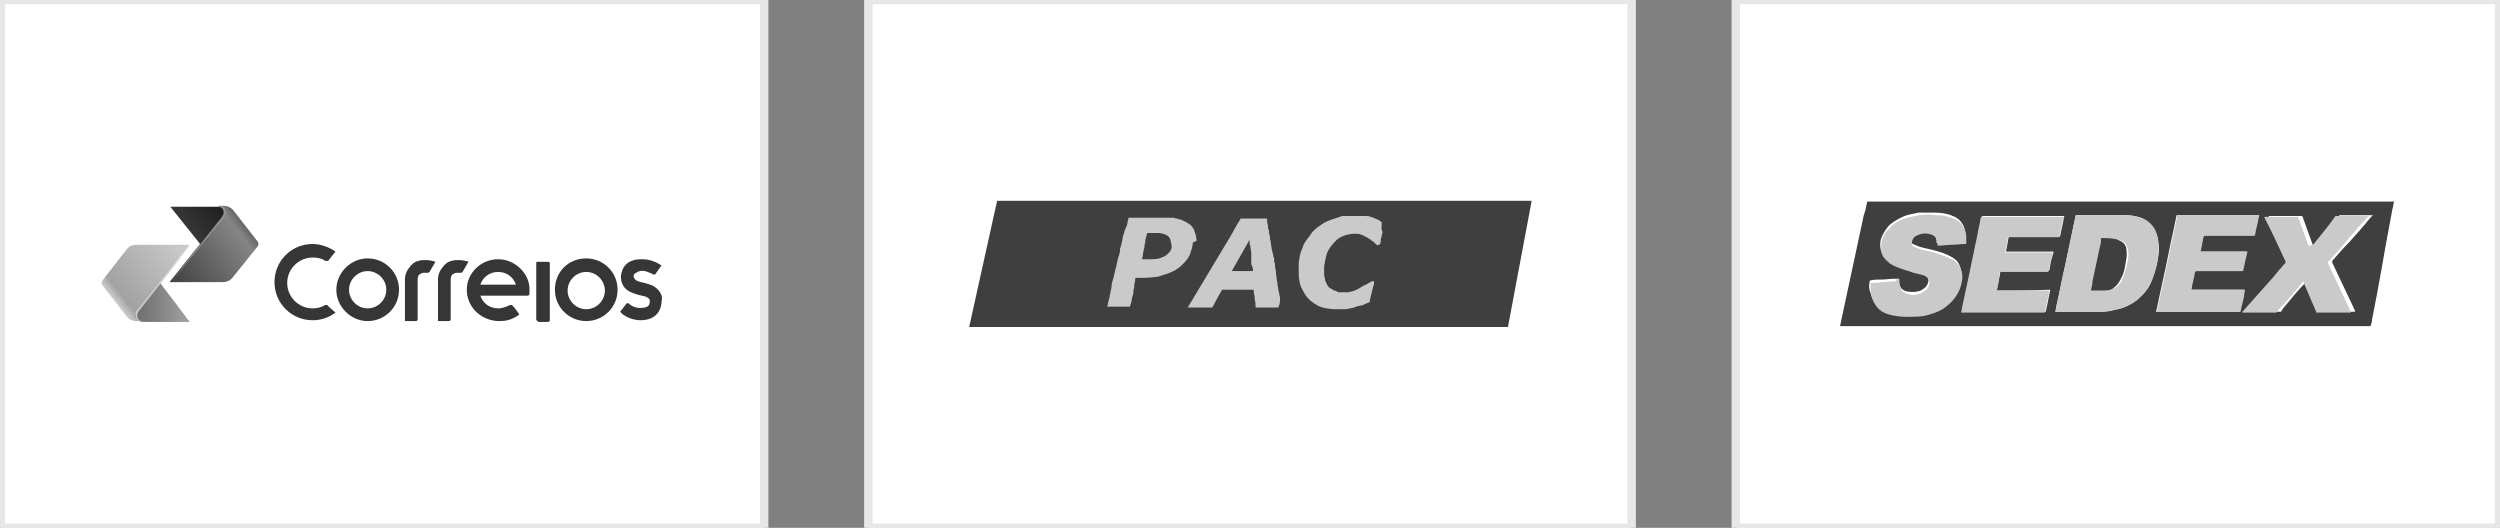
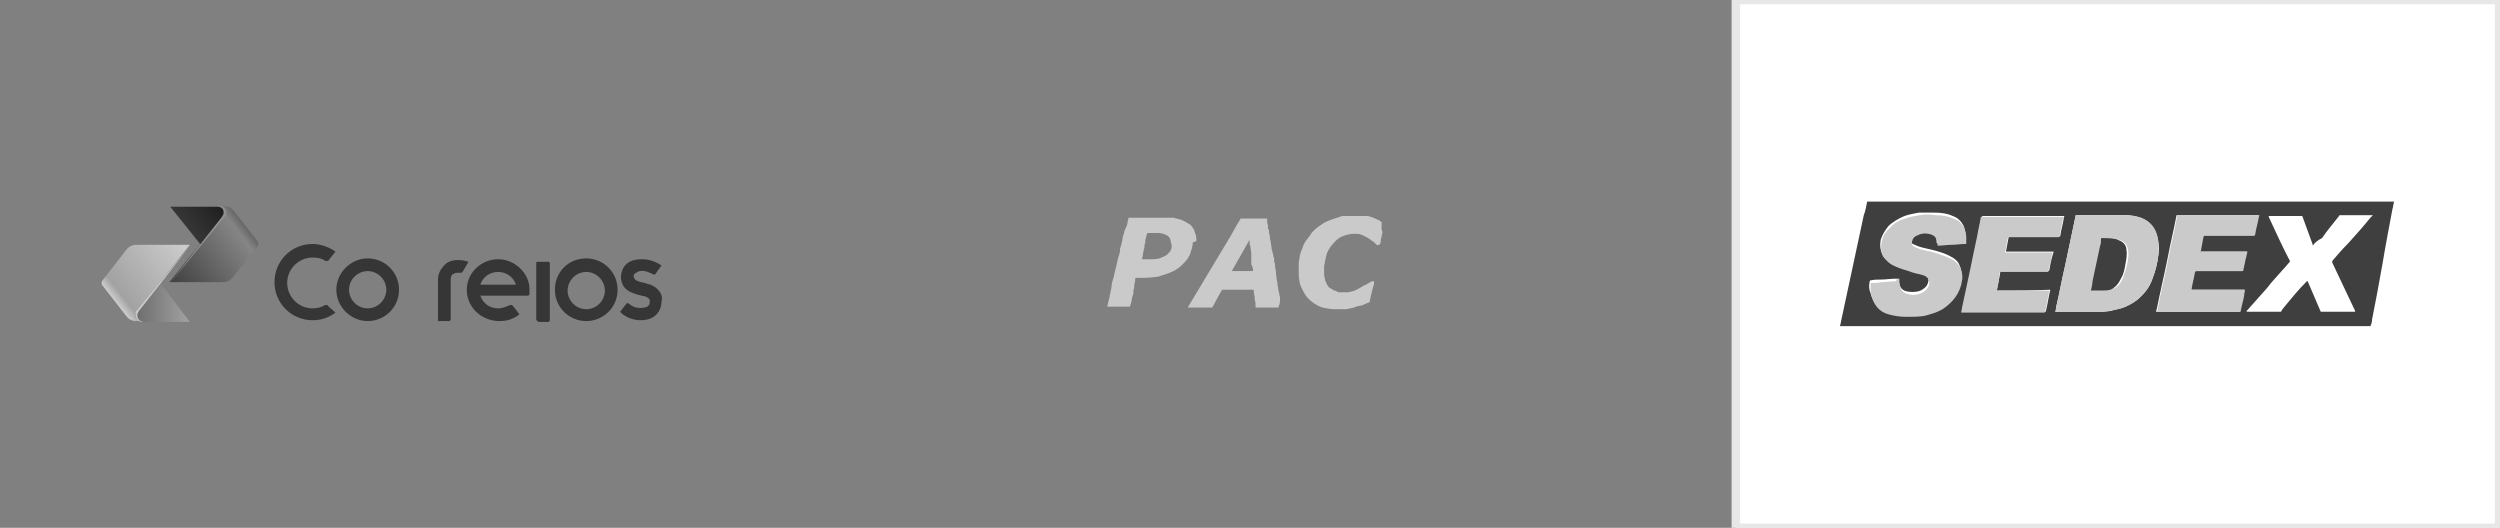
<svg xmlns="http://www.w3.org/2000/svg" version="1.1" id="Layer_1" x="0px" y="0px" viewBox="0 0 295.1 62.3" style="enable-background:new 0 0 295.1 62.3;" xml:space="preserve">
  <rect x="0" y="0" width="295.1" height="62.3" fill="#808080" stroke="none" />
  <style type="text/css">
	.st0{fill:#FFFFFF;stroke:#E7E7E7;stroke-miterlimit:10;}
	.st1{fill-rule:evenodd;clip-rule:evenodd;fill:url(#path11_00000003090826579985399480000001297819856923286403_);}
	.st2{fill-rule:evenodd;clip-rule:evenodd;fill:url(#path18_00000004516291650014254240000015230975195048608651_);}
	.st3{fill-rule:evenodd;clip-rule:evenodd;fill:url(#path27_00000119100361956904284720000006060033444342080393_);}
	.st4{fill-rule:evenodd;clip-rule:evenodd;fill:url(#path34_00000038414009282572350330000000399031060329736108_);}
	.st5{fill:#919191;}
	.st6{fill:#CACACA;}
	.st7{fill:#363636;}
	.st8{fill:#3F3F3F;}
</style>
  <g>
-     <rect x="0.1" y="0" class="st0" width="90.1" height="62.3" />
    <g>
      <linearGradient id="path11_00000165206850935443337320000008770647463216594832_" gradientUnits="userSpaceOnUse" x1="-45.405" y1="-118.109" x2="-51.085" y2="-113.671" gradientTransform="matrix(1.543 0 0 1.543 92.301 210.893)">
        <stop offset="0" style="stop-color:#CECECE" />
        <stop offset="0.9" style="stop-color:#A2A2A2" />
        <stop offset="1" style="stop-color:#CECECE" />
      </linearGradient>
      <path id="path11" style="fill-rule:evenodd;clip-rule:evenodd;fill:url(#path11_00000165206850935443337320000008770647463216594832_);" d="    M16.7,37.9h-0.6c-0.5,0-0.9-0.2-1.2-0.6l-2.8-3.6C12,33.6,12,33.5,12,33.4c0-0.1,0-0.2,0.1-0.3l2.8-3.6c0.3-0.4,0.7-0.6,1.2-0.6    h6.3l-3.6,4.5l-2.6,3.3L16.7,37.9z" />
      <linearGradient id="path18_00000124861127425295287020000004742142290246846615_" gradientUnits="userSpaceOnUse" x1="-45.294" y1="-113.578" x2="-49.429" y2="-113.578" gradientTransform="matrix(1.543 0 0 1.543 92.301 210.893)">
        <stop offset="0" style="stop-color:#A2A2A2" />
        <stop offset="1" style="stop-color:#6D6D6D" />
      </linearGradient>
      <path id="path18" style="fill-rule:evenodd;clip-rule:evenodd;fill:url(#path18_00000124861127425295287020000004742142290246846615_);" d="    M18.9,33.4L18.9,33.4l-2.7,3.2C16.1,36.8,16,37,16,37.3s0.3,0.7,0.9,0.7h5.5L18.9,33.4z" />
      <linearGradient id="path27_00000088095264020186303070000003042909424122120071_" gradientUnits="userSpaceOnUse" x1="-46.658" y1="-114.9" x2="-40.972" y2="-119.327" gradientTransform="matrix(1.543 0 0 1.543 92.301 210.893)">
        <stop offset="0" style="stop-color:#404040" />
        <stop offset="0.9" style="stop-color:#858585" />
        <stop offset="1" style="stop-color:#666666" />
      </linearGradient>
      <path id="path27" style="fill-rule:evenodd;clip-rule:evenodd;fill:url(#path27_00000088095264020186303070000003042909424122120071_);" d="    M26.3,25.6l-0.5-1.3h0.6c0.5,0,0.9,0.2,1.2,0.6l2.8,3.6c0.1,0.1,0.1,0.2,0.1,0.3c0,0.1,0,0.2-0.1,0.3l-2.9,3.6    c-0.3,0.4-0.7,0.6-1.2,0.6h-6.3l3.6-4.5L26.3,25.6z" />
      <linearGradient id="path34_00000134235393641621439210000007133158365782654643_" gradientUnits="userSpaceOnUse" x1="-43.19" y1="-121.312" x2="-45.605" y2="-119.425" gradientTransform="matrix(1.543 0 0 1.543 92.301 210.893)">
        <stop offset="0" style="stop-color:#1F1F1F" />
        <stop offset="1" style="stop-color:#363636" />
      </linearGradient>
      <path id="path34" style="fill-rule:evenodd;clip-rule:evenodd;fill:url(#path34_00000134235393641621439210000007133158365782654643_);" d="    M23.7,28.9L23.7,28.9l2.6-3.2c0.1-0.1,0.2-0.3,0.2-0.6c0-0.3-0.3-0.7-0.9-0.7h-5.5L23.7,28.9z" />
      <path id="path36" class="st5" d="M26.5,25.6c0.1-0.1,0.2-0.3,0.2-0.5c0-0.4-0.3-0.8-0.8-0.8h-0.2c0.4,0,0.7,0.3,0.7,0.8    c0,0.2-0.1,0.3-0.2,0.5l-2.6,3.3l-3.5,4.5L26.5,25.6z" />
      <path id="path38" class="st6" d="M16.1,36.7C16,36.8,16,37,16,37.2c0,0.4,0.3,0.8,0.8,0.8h0.2c-0.4,0-0.8-0.3-0.8-0.8    c0-0.2,0.1-0.3,0.2-0.5l2.6-3.3l3.5-4.5L16.1,36.7z" />
      <path id="path40" class="st7" d="M54.2,30.7c-0.4,0-0.6,0-0.9,0.1c-0.5,0.1-0.8,0.4-1.1,0.8c-0.5,0.6-0.5,1.3-0.5,1.3v5H53    c0.1,0,0.2-0.1,0.2-0.2V33c0-0.1,0-0.4,0.2-0.6c0.2-0.1,0.3-0.2,0.5-0.2c0.2,0,0.4,0,0.5,0c0,0,0,0,0,0c0.1,0,0.2-0.1,0.2-0.1    l0.7-1.2C55,30.8,54.6,30.7,54.2,30.7" />
-       <path id="path42" class="st7" d="M50.3,30.7c-0.4,0-0.7,0-0.9,0.1c-0.5,0.1-0.8,0.4-1.1,0.8c-0.5,0.6-0.5,1.3-0.5,1.3v5h1.3    c0.1,0,0.2-0.1,0.2-0.2V33c0-0.1,0-0.4,0.2-0.6c0.2-0.1,0.3-0.2,0.5-0.2c0.2,0,0.4,0,0.5,0c0,0,0,0,0,0c0.1,0,0.2-0.1,0.2-0.1    l0.7-1.2C51.1,30.8,50.7,30.7,50.3,30.7" />
      <path id="path44" class="st7" d="M38.7,36.1c0-0.1-0.1-0.1-0.2-0.1c0,0-0.1,0-0.1,0l0,0c-0.5,0.3-1,0.4-1.5,0.4c-1.7,0-3-1.4-3-3    c0-1.7,1.4-3,3-3c0.6,0,1.1,0.1,1.5,0.4c0,0,0.1,0,0.2,0c0.1,0,0.2,0,0.2-0.1l0.8-1c-0.7-0.5-1.7-0.9-2.7-0.9    c-2.5,0-4.5,2-4.5,4.5s2,4.5,4.5,4.5c1,0,1.9-0.3,2.7-0.9L38.7,36.1z" />
      <path id="path46" class="st7" d="M58.8,32.1L58.8,32.1c1,0,1.8,0.6,2.1,1.5h-4.2C57,32.7,57.8,32.1,58.8,32.1 M58.8,30.6    c-2,0-3.7,1.6-3.7,3.6c0,2,1.6,3.6,3.7,3.7c0,0,0.1,0,0.1,0c0.8,0,1.4-0.1,2.3-0.7l0.1-0.1c0,0-0.7-1-0.8-1c0-0.1-0.1-0.1-0.2-0.1    c0,0-0.1,0-0.1,0c-0.2,0.1-0.8,0.4-1.4,0.4c-1,0-1.8-0.6-2.1-1.5h5h0.6c0.1,0,0.2-0.1,0.2-0.2l0-0.4c0-0.1,0-0.1,0-0.2    C62.5,32.3,60.8,30.6,58.8,30.6L58.8,30.6z" />
      <path id="path48" class="st7" d="M63.5,37.9c-0.1,0-0.2-0.1-0.2-0.2V31c0-0.1,0.1-0.1,0.2-0.1h1.2c0.1,0,0.2,0.1,0.2,0.1v6.8    c0,0.1-0.1,0.2-0.2,0.2H63.5z" />
      <path id="path50" class="st7" d="M43.4,32L43.4,32c-1.2,0-2.2,1-2.2,2.2s1,2.2,2.2,2.2s2.2-1,2.2-2.2S44.6,32,43.4,32 M43.4,37.9    c-2,0-3.7-1.7-3.7-3.7c0-2,1.7-3.7,3.7-3.7c2,0,3.7,1.6,3.7,3.7C47.1,36.3,45.4,37.9,43.4,37.9z" />
      <path id="path52" class="st7" d="M69.2,32.1L69.2,32.1c-1.2,0-2.2,1-2.2,2.2s1,2.2,2.2,2.2s2.2-1,2.2-2.2    C71.4,33.1,70.4,32.1,69.2,32.1 M69.2,37.9c-2,0-3.7-1.6-3.7-3.7s1.6-3.7,3.7-3.7c2,0,3.7,1.6,3.7,3.7S71.2,37.9,69.2,37.9z" />
      <path id="path54" class="st7" d="M77,33.7c-0.2-0.1-0.6-0.2-0.9-0.3c-0.5-0.1-1-0.2-1.2-0.5c-0.2-0.3-0.1-0.6,0.2-0.7    c0.5-0.4,1.2-0.2,1.6,0c0.1,0,0.4,0.2,0.4,0.2c0,0,0.1,0,0.1,0c0.1,0,0.2,0,0.2-0.1l0.7-1L78,31.3c-0.1-0.1-0.2-0.1-0.3-0.2    c-0.2-0.1-0.9-0.5-1.9-0.5c0,0-0.1,0-0.1,0c-2.1,0-2.4,1.5-2.4,2.1c0,0.8,0.4,1.4,1,1.7c0.5,0.3,1.4,0.5,1.9,0.6    c0.2,0.1,0.4,0.2,0.5,0.4c0,0.1,0,0.2,0,0.2c0,0.3-0.1,0.6-0.6,0.7c-0.5,0.1-1.2,0.1-1.8-0.4c0,0-0.1-0.1-0.1-0.1c0,0-0.1,0-0.1,0    c-0.1,0-0.2,0-0.2,0.1c0,0-0.7,0.9-0.7,0.9s0.2,0.2,0.3,0.3c0.4,0.3,1.2,0.7,2.1,0.7h0c2.1,0,2.5-1.5,2.5-2.3    C78.3,34.9,77.8,34.1,77,33.7" />
    </g>
  </g>
  <g>
-     <rect x="102.5" y="0" class="st0" width="90.1" height="62.3" />
    <g>
-       <polygon class="st8" points="114.4,38.6 117.7,23.7 180.8,23.7 178,38.6   " />
      <g>
        <path class="st6" d="M163.1,26.2c-0.1,0-0.2-0.1-0.3-0.2c-0.3-0.1-0.6-0.3-1-0.4c-0.2-0.1-0.4-0.1-0.6-0.1c-0.1,0-0.1,0-0.2,0     c-0.1,0-0.3,0-0.4,0c-0.2,0-0.4,0-0.6,0c-0.4,0-0.8,0-1.2,0c-0.1,0-0.2,0-0.3,0c-0.1,0-0.2,0-0.3,0.1c-0.1,0-0.2,0-0.3,0.1     c-0.1,0-0.3,0.1-0.4,0.1c-0.3,0.1-0.5,0.2-0.8,0.3c-0.1,0.1-0.3,0.1-0.4,0.2c-0.1,0.1-0.2,0.1-0.3,0.2c-0.3,0.2-0.6,0.4-0.9,0.7     c-0.2,0.2-0.3,0.3-0.4,0.5c-0.2,0.3-0.4,0.5-0.6,0.8c-0.2,0.3-0.3,0.6-0.4,0.9c-0.1,0.2-0.2,0.4-0.2,0.6     c-0.1,0.2-0.1,0.3-0.1,0.5c-0.1,0.3-0.1,0.6-0.1,1c0,0.2,0,0.4,0,0.6c0,0.4,0,0.7,0.1,1.1c0,0.2,0.1,0.5,0.2,0.7     c0.1,0.2,0.2,0.4,0.3,0.6c0.1,0.2,0.3,0.5,0.5,0.7c0.1,0.1,0.2,0.2,0.3,0.3c0.1,0.1,0.3,0.2,0.4,0.3c0.2,0.1,0.3,0.2,0.5,0.3     c0.2,0.1,0.3,0.1,0.5,0.2c0.2,0,0.3,0.1,0.5,0.1c0.2,0,0.5,0.1,0.8,0.1c0.4,0,0.9,0,1.4,0c0.2,0,0.3,0,0.5-0.1     c0.3,0,0.5-0.1,0.8-0.2c0.2-0.1,0.5-0.1,0.8-0.2c0.2-0.1,0.4-0.2,0.7-0.3c0.1,0,0.1-0.1,0.1-0.2c0-0.2,0.1-0.3,0.1-0.5     c0.1-0.4,0.2-0.8,0.3-1.2c0.1-0.2,0.1-0.4,0.1-0.6c0,0,0,0,0,0c-0.1,0-0.2,0-0.3,0c-0.1,0.1-0.3,0.2-0.5,0.3     c-0.1,0.1-0.2,0.1-0.4,0.2c-0.2,0.1-0.3,0.2-0.5,0.3c-0.3,0.2-0.6,0.3-0.9,0.4c-0.2,0-0.3,0.1-0.5,0.1c-0.1,0-0.2,0-0.3,0     c-0.2,0-0.5,0-0.7,0c-0.1,0-0.2,0-0.3-0.1c-0.1-0.1-0.2-0.1-0.3-0.1c-0.2-0.1-0.3-0.2-0.5-0.3c-0.2-0.1-0.3-0.3-0.4-0.5     c-0.1-0.2-0.2-0.4-0.2-0.6c0-0.1-0.1-0.3-0.1-0.4c0-0.3,0-0.6,0-1c0-0.2,0.1-0.4,0.1-0.6c0-0.2,0.1-0.3,0.1-0.5     c0-0.1,0.1-0.3,0.1-0.4c0.2-0.6,0.6-1.1,1.1-1.6c0.5-0.5,1.2-0.7,1.9-0.8c0.2,0,0.4,0,0.6,0c0.1,0,0.3,0,0.4,0.1     c0.2,0,0.3,0.1,0.5,0.2c0.3,0.1,0.5,0.3,0.7,0.4c0.1,0.1,0.2,0.2,0.3,0.2c0.1,0.1,0.2,0.2,0.3,0.3c0.1,0.1,0.2,0.2,0.3,0.1     c0.1,0,0.1,0,0.2-0.1c0.1-0.2,0.1-0.4,0.1-0.6c0.1-0.2,0.1-0.5,0.2-0.8C163,27,163.1,26.7,163.1,26.2     C163.2,26.3,163.2,26.3,163.1,26.2z" />
        <path class="st6" d="M151.1,35.3c0-0.2,0-0.3-0.1-0.5c0-0.1,0-0.2,0-0.2c0-0.1-0.1-0.2-0.1-0.3c0-0.3-0.1-0.5-0.1-0.8     c0-0.2-0.1-0.4-0.1-0.5c0-0.3-0.1-0.7-0.1-1c0-0.2-0.1-0.4-0.1-0.6c0-0.1,0-0.2,0-0.2c0-0.1-0.1-0.3-0.1-0.4c0-0.1,0-0.2,0-0.3     c0-0.1,0-0.1-0.1-0.2c0-0.2,0-0.3-0.1-0.5c0-0.2-0.1-0.3-0.1-0.5c0-0.2-0.1-0.5-0.1-0.7c0-0.2-0.1-0.3-0.1-0.5     c0-0.2,0-0.4-0.1-0.5c0-0.1,0-0.1,0-0.2c0-0.1,0-0.2-0.1-0.4c0-0.1-0.1-0.2,0-0.3c0-0.1-0.1-0.2-0.1-0.4s-0.1-0.2,0-0.4     c0,0,0-0.1-0.1-0.1c-1,0-2,0-3,0c-0.1,0-0.1,0-0.1,0.1c-0.4,0.6-0.7,1.2-1.1,1.9c-1.1,1.8-2.2,3.7-3.3,5.5     c-0.5,0.8-1,1.7-1.5,2.5c-0.1,0.2-0.2,0.3-0.3,0.5c0,0,0,0,0.1,0c0.9,0,1.8,0,2.7,0c0.1,0,0.1,0,0.1,0c0.2-0.4,0.5-0.9,0.7-1.3     c0.1-0.2,0.3-0.5,0.4-0.7c0-0.1,0.1-0.1,0.1-0.1c1.2,0,2.4,0,3.6,0c0.1,0,0.1,0,0.1,0.1c0,0.1,0,0.1,0,0.2c0,0.2,0.1,0.4,0.1,0.6     c0,0.2,0,0.4,0.1,0.6c0,0.1,0,0.1,0,0.2c0,0.1,0,0.2,0,0.3c0,0.1,0,0.1,0.1,0.1c0.8,0,1.7,0,2.5,0c0,0,0.1,0,0.1,0     C151.1,35.8,151.1,35.5,151.1,35.3z M147.9,32c-0.2,0-0.4,0-0.6,0c-0.6,0-1.2,0-1.8,0c0,0-0.1,0-0.1,0c0.7-1.2,1.4-2.5,2.1-3.7     c0,0.2,0,0.3,0,0.4c0,0.1,0,0.2,0.1,0.3c0,0,0,0,0,0c-0.1,0.1,0.1,0.2,0,0.3c0.1,0.1,0,0.3,0.1,0.5c0,0.1,0,0.1,0,0.2     c0,0.1,0,0.2,0,0.3c0,0.1,0,0.2,0,0.4c0,0.1,0,0.2,0,0.2c0,0,0,0,0,0.1c0,0,0,0,0,0.1c0,0.1,0,0.2,0.1,0.3     C147.9,31.6,147.9,31.8,147.9,32C148,32,148,32,147.9,32z" />
        <path class="st6" d="M141.2,28.2c0-0.2,0-0.4-0.1-0.6c-0.1-0.2-0.1-0.5-0.3-0.7c-0.1-0.2-0.3-0.4-0.5-0.5c-0.3-0.2-0.7-0.4-1-0.5     c-0.1,0-0.3-0.1-0.4-0.1s-0.3-0.1-0.4-0.1c-0.1,0-0.3,0-0.4,0c-0.3,0-0.6,0-0.9,0c-0.3,0-0.7,0-1,0c-1,0-1.9,0-2.9,0     c-0.1,0-0.1,0-0.1,0.1c0,0.1-0.1,0.3-0.1,0.4c0,0.2-0.1,0.5-0.2,0.7c0,0.1-0.1,0.1-0.1,0.2c0,0.1-0.1,0.2-0.1,0.3     c0,0.1,0,0.2-0.1,0.3c-0.1,0.3-0.1,0.7-0.2,1c0,0.1-0.1,0.3-0.1,0.4c-0.1,0.2-0.1,0.4-0.1,0.6c0,0.1-0.1,0.3-0.1,0.4     c0,0.1-0.1,0.2-0.1,0.3c0,0.1-0.1,0.3-0.1,0.4c0,0.2-0.1,0.3-0.1,0.5c0,0.1-0.1,0.3-0.1,0.4c0,0.1-0.1,0.2-0.1,0.4     c-0.1,0.3-0.1,0.6-0.2,0.8c-0.1,0.3-0.2,0.7-0.2,1c0,0.2-0.1,0.3-0.1,0.5s-0.1,0.3-0.1,0.5s-0.1,0.3-0.1,0.5     c-0.1,0.2-0.1,0.5-0.2,0.8c0.4,0,0.7,0,1,0c0.5,0,1.1,0,1.6,0c0.1,0,0.1,0,0.1-0.1c0-0.1,0.1-0.2,0.1-0.3     c0.1-0.3,0.1-0.6,0.2-0.9c0.1-0.2,0.1-0.4,0.1-0.7c0.1-0.2,0.1-0.4,0.1-0.7c0.1-0.2,0.1-0.4,0.1-0.6c0-0.1,0.1-0.1,0.1-0.1     c0.8,0,1.5,0,2.2-0.1c0.3,0,0.6-0.1,0.9-0.2c0.6-0.2,1.3-0.4,1.8-0.8c0.2-0.1,0.4-0.3,0.6-0.5c0.2-0.2,0.4-0.4,0.6-0.7     c0.2-0.3,0.3-0.5,0.4-0.9c0,0,0-0.1,0-0.1c0.1-0.1,0.1-0.1,0.1-0.2c0-0.1,0.1-0.2,0-0.2c0.1-0.1,0.1-0.3,0.1-0.5     C141.3,28.5,141.3,28.3,141.2,28.2z M138,29.8c-0.2,0.3-0.6,0.5-0.9,0.6c-0.4,0.2-0.9,0.2-1.3,0.2c-0.1,0-0.1,0-0.2,0     c-0.1,0-0.3,0-0.4,0s-0.2,0-0.3,0c0,0,0,0,0,0c0,0-0.1,0-0.1,0c0,0,0,0,0,0c0-0.1,0.1-0.3,0.1-0.5c0-0.2,0.1-0.4,0.1-0.6     c0.1-0.2,0.1-0.4,0.1-0.6c0.1-0.2,0.1-0.4,0.1-0.6c0.1-0.2,0.1-0.5,0.2-0.7c0,0,0-0.1,0.1-0.1c0.2,0,0.4,0,0.6,0     c0.2,0,0.4,0,0.6,0c0.3,0,0.6,0.1,0.9,0.2c0.4,0.2,0.6,0.5,0.6,0.9C138.4,29.1,138.3,29.5,138,29.8z" />
      </g>
    </g>
  </g>
  <g>
    <rect x="204.9" y="0" class="st0" width="90.1" height="62.3" />
    <g id="vOBMOU.tif">
      <g>
        <path class="st8" d="M220.4,23.8c20.7,0,41.4,0,62.1,0c0,0,0.1,0,0.1,0c0,0,0,0,0,0c-0.1,0.3-0.1,0.6-0.2,0.9     c-0.2,1.1-0.4,2.1-0.6,3.2c-0.2,1.1-0.4,2.2-0.6,3.4c-0.2,1.1-0.4,2.2-0.6,3.3c-0.2,1-0.4,2.1-0.6,3.1c0,0.3-0.1,0.6-0.2,0.8     c-20.9,0-41.7,0-62.6,0c0-0.2,0.1-0.3,0.1-0.5c0.3-1.4,0.6-2.8,0.9-4.2s0.6-2.8,0.9-4.2c0.3-1.4,0.6-2.8,0.9-4.2     C220.2,24.9,220.3,24.3,220.4,23.8z M242.6,36.8c0.1,0,0.1,0,0.1,0c1.7,0,3.3,0,5,0c0.6,0,1.2,0,1.8-0.2c0.5-0.1,0.9-0.2,1.4-0.4     c0.6-0.3,1.2-0.6,1.7-1.1c0.6-0.6,1.1-1.2,1.4-2c0.4-1,0.7-2.1,0.8-3.2c0.1-0.6,0-1.2-0.1-1.8c-0.3-1.1-0.9-2-2-2.4     c-0.6-0.2-1.2-0.3-1.9-0.3c-1.9,0-3.8,0-5.7,0c-0.1,0-0.1,0-0.1,0.1c-0.4,1.9-0.8,3.8-1.2,5.7c-0.4,1.7-0.7,3.4-1.1,5.1     C242.7,36.5,242.7,36.7,242.6,36.8z M259.7,29.7c0,0,0-0.1,0-0.1c0.1-0.5,0.2-1,0.3-1.6c0-0.2,0-0.2,0.2-0.2c1.9,0,3.9,0,5.8,0     c0.1,0,0.1,0,0.1-0.1c0.1-0.6,0.3-1.2,0.4-1.9c0-0.1,0.1-0.3,0.1-0.4c0,0-0.1,0-0.1,0c-3.2,0-6.4,0-9.5,0c-0.1,0-0.1,0-0.1,0.1     c-0.3,1.6-0.7,3.2-1,4.8c-0.4,2-0.9,4.1-1.3,6.1c0,0.1-0.1,0.2-0.1,0.4c0.1,0,0.1,0,0.1,0c1.9,0,3.9,0,5.8,0c1.3,0,2.6,0,3.9,0     c0.1,0,0.1,0,0.1-0.1c0.1-0.6,0.2-1.2,0.4-1.8c0-0.2,0.1-0.4,0.1-0.7c-2.1,0-4.2,0-6.3,0c0,0,0-0.1,0-0.1c0.1-0.7,0.3-1.3,0.4-2     c0-0.1,0.1-0.1,0.2-0.1c1.8,0,3.6,0,5.4,0c0.1,0,0.1,0,0.1-0.1c0.1-0.5,0.2-0.9,0.3-1.4c0.1-0.3,0.1-0.5,0.2-0.8     C263.4,29.7,261.5,29.7,259.7,29.7z M235.7,34.3C235.7,34.2,235.7,34.2,235.7,34.3c0.1-0.7,0.3-1.4,0.4-2.1c0-0.2,0-0.2,0.2-0.2     c1.8,0,3.6,0,5.4,0c0.1,0,0.1,0,0.2-0.1c0.1-0.6,0.2-1.2,0.4-1.8c0-0.1,0.1-0.2,0.1-0.4c-1.9,0-3.8,0-5.6,0c0,0,0-0.1,0-0.1     c0.1-0.5,0.2-1.1,0.3-1.6c0-0.1,0-0.1,0.2-0.1c1.9,0,3.9,0,5.8,0c0.1,0,0.1,0,0.1-0.1c0.1-0.7,0.3-1.3,0.4-2c0-0.1,0-0.2,0.1-0.3     c-0.1,0-0.1,0-0.1,0c-3.1,0-6.3,0-9.5,0c-0.1,0-0.1,0-0.2,0.1c-0.1,0.7-0.3,1.4-0.4,2.1c-0.3,1.5-0.6,2.9-0.9,4.3     c-0.3,1.4-0.6,2.8-0.9,4.2c0,0.2-0.1,0.4-0.1,0.6c0.1,0,0.1,0,0.1,0c3.2,0,6.5,0,9.7,0c0.1,0,0.1,0,0.1-0.1     c0.2-0.8,0.3-1.6,0.5-2.4c0,0,0-0.1,0-0.1C239.9,34.3,237.8,34.3,235.7,34.3z M224.2,32.9c-0.2,0-0.3,0-0.5,0     c-0.6,0-1.1,0.1-1.7,0.1c-0.4,0-0.8,0-1.2,0.1c0,0-0.1,0-0.1,0.1c-0.1,0.5-0.1,0.9,0.1,1.4c0.3,1.1,0.9,1.9,2,2.2     c0.7,0.2,1.4,0.3,2.1,0.3c0.7,0,1.4,0,2.1-0.1c0.8-0.1,1.5-0.3,2.2-0.8c1.3-0.8,2.1-1.8,2.3-3.4c0.1-0.5,0-1-0.2-1.5     c-0.2-0.5-0.6-0.8-1-1c-0.5-0.3-1.1-0.5-1.8-0.7c-0.7-0.2-1.4-0.3-2-0.5c-0.2-0.1-0.5-0.2-0.7-0.3c-0.2-0.1-0.3-0.4-0.2-0.6     c0.1-0.3,0.3-0.5,0.6-0.7c0.6-0.3,1.1-0.3,1.7-0.1c0.3,0.1,0.5,0.3,0.6,0.6c0.1,0.2,0.1,0.4,0.1,0.6c0,0.1,0,0.1,0.1,0.1     c0.5,0,1-0.1,1.5-0.1c0.6,0,1.1-0.1,1.7-0.1c0.1,0,0.1,0,0.1-0.1c0-0.2,0-0.4,0-0.7c0-0.4-0.1-0.7-0.2-1c-0.3-0.6-0.7-1-1.3-1.2     c-0.6-0.3-1.4-0.4-2.1-0.4c-0.6,0-1.3,0-1.9,0c-0.6,0.1-1.1,0.2-1.7,0.4c-0.7,0.3-1.4,0.7-1.9,1.2c-0.4,0.5-0.7,1-0.9,1.6     c-0.1,0.6-0.1,1.1,0.2,1.7c0.2,0.5,0.6,0.8,1.1,1c0.6,0.3,1.2,0.5,1.9,0.7c0.5,0.1,0.9,0.2,1.4,0.4c0.2,0.1,0.5,0.2,0.7,0.3     c0.3,0.2,0.4,0.6,0.3,0.9c-0.1,0.5-0.5,0.8-0.9,1c-0.5,0.2-1.1,0.2-1.6,0.1c-0.5-0.1-0.8-0.4-0.9-0.9c-0.1-0.3-0.1-0.5-0.1-0.8     C224.2,32.9,224.2,32.9,224.2,32.9z M273,29c0,0,0-0.1,0-0.1c-0.4-1.1-0.8-2.2-1.2-3.3c0-0.1-0.1-0.1-0.1-0.1c-1.3,0-2.5,0-3.8,0     c0,0-0.1,0-0.1,0c0,0,0,0.1,0,0.1c0.8,1.7,1.6,3.5,2.5,5.2c0,0.1,0,0.1,0,0.1c-0.3,0.3-0.5,0.6-0.8,0.9c-0.6,0.7-1.3,1.4-1.9,2.2     c-0.8,0.9-1.6,1.8-2.4,2.7c0,0,0,0,0,0.1c0,0,0.1,0,0.1,0c1.3,0,2.6,0,3.9,0c0,0,0.1,0,0.1-0.1c0.1-0.1,0.1-0.2,0.2-0.3     c0.9-1.1,1.8-2.2,2.8-3.2c0,0,0,0,0-0.1c0,0.1,0,0.1,0.1,0.1c0.5,1.2,1,2.3,1.5,3.5c0,0.1,0.1,0.1,0.1,0.1c1.3,0,2.6,0,3.9,0     c0,0,0.1,0,0.1,0c0,0,0-0.1,0-0.1c-0.9-1.9-1.8-3.8-2.7-5.7c0-0.1,0-0.1,0-0.2c0.6-0.7,1.2-1.4,1.9-2.1c0.9-1,1.8-2,2.6-3     c0.1-0.1,0.2-0.2,0.3-0.3c0,0-0.1,0-0.1,0c-1.3,0-2.5,0-3.8,0c0,0-0.1,0-0.1,0.1c-0.7,0.9-1.4,1.7-2,2.6     C273.5,28.4,273.2,28.7,273,29z" />
        <path class="st6" d="M242.6,36.8c0-0.2,0.1-0.3,0.1-0.5c0.4-1.7,0.7-3.4,1.1-5.1c0.4-1.9,0.8-3.8,1.2-5.7c0-0.1,0-0.1,0.1-0.1     c1.9,0,3.8,0,5.7,0c0.6,0,1.3,0.1,1.9,0.3c1.1,0.4,1.8,1.2,2,2.4c0.1,0.6,0.1,1.2,0.1,1.8c-0.1,1.1-0.4,2.2-0.8,3.2     c-0.3,0.8-0.8,1.5-1.4,2c-0.5,0.5-1,0.8-1.7,1.1c-0.4,0.2-0.9,0.3-1.4,0.4c-0.6,0.1-1.2,0.2-1.8,0.2c-1.7,0-3.3,0-5,0     C242.7,36.8,242.7,36.8,242.6,36.8z M246.8,34.3C246.9,34.3,246.9,34.3,246.8,34.3c0.7,0,1.2,0,1.8,0c0.4,0,0.8-0.2,1.2-0.4     c0.4-0.3,0.6-0.6,0.8-1.1c0.2-0.6,0.4-1.1,0.5-1.7c0.1-0.5,0.2-1,0.1-1.6c-0.1-0.5-0.3-0.9-0.8-1.1c-0.2-0.1-0.4-0.1-0.6-0.2     c-0.5,0-1,0-1.5-0.1c-0.1,0-0.1,0-0.1,0.1c-0.1,0.2-0.1,0.5-0.1,0.8c-0.3,1.4-0.6,2.8-0.9,4.2C247,33.5,246.9,33.9,246.8,34.3z" />
        <path class="st6" d="M259.7,29.7c1.9,0,3.8,0,5.6,0c-0.1,0.3-0.1,0.5-0.2,0.8c-0.1,0.5-0.2,0.9-0.3,1.4c0,0.1,0,0.1-0.1,0.1     c-1.8,0-3.6,0-5.4,0c-0.1,0-0.1,0-0.2,0.1c-0.1,0.7-0.3,1.3-0.4,2c0,0,0,0,0,0.1c2.1,0,4.2,0,6.3,0c0,0.2-0.1,0.4-0.1,0.7     c-0.1,0.6-0.3,1.2-0.4,1.8c0,0.1,0,0.1-0.1,0.1c-1.3,0-2.6,0-3.9,0c-1.9,0-3.9,0-5.8,0c0,0-0.1,0-0.1,0c0-0.1,0.1-0.2,0.1-0.4     c0.4-2,0.9-4.1,1.3-6.1c0.3-1.6,0.7-3.2,1-4.8c0-0.1,0-0.1,0.1-0.1c3.2,0,6.4,0,9.5,0c0,0,0,0,0.1,0c0,0.1-0.1,0.3-0.1,0.4     c-0.1,0.6-0.3,1.2-0.4,1.9c0,0.1-0.1,0.1-0.1,0.1c-1.9,0-3.9,0-5.8,0c-0.2,0-0.1,0-0.2,0.2c-0.1,0.5-0.2,1-0.3,1.6     C259.7,29.6,259.7,29.7,259.7,29.7z" />
        <path class="st6" d="M235.7,34.3c2.1,0,4.2,0,6.2,0c0,0,0,0.1,0,0.1c-0.2,0.8-0.3,1.6-0.5,2.4c0,0.1-0.1,0.1-0.1,0.1     c-3.2,0-6.5,0-9.7,0c0,0-0.1,0-0.1,0c0-0.2,0.1-0.4,0.1-0.6c0.3-1.4,0.6-2.8,0.9-4.2c0.3-1.5,0.6-2.9,0.9-4.3     c0.1-0.7,0.3-1.4,0.4-2.1c0-0.1,0.1-0.1,0.2-0.1c3.1,0,6.3,0,9.5,0c0,0,0.1,0,0.1,0c0,0.1,0,0.2-0.1,0.3c-0.1,0.7-0.3,1.3-0.4,2     c0,0.1-0.1,0.1-0.1,0.1c-1.9,0-3.9,0-5.8,0c-0.1,0-0.1,0-0.2,0.1c-0.1,0.5-0.2,1.1-0.3,1.6c0,0,0,0,0,0.1c1.9,0,3.8,0,5.6,0     c0,0.1-0.1,0.3-0.1,0.4c-0.1,0.6-0.3,1.2-0.4,1.8c0,0.1-0.1,0.1-0.2,0.1c-1.8,0-3.6,0-5.4,0c-0.1,0-0.1,0-0.2,0.2     C236,32.9,235.9,33.5,235.7,34.3C235.7,34.2,235.7,34.2,235.7,34.3z" />
        <path class="st6" d="M224.2,32.9c0,0,0,0.1,0,0.1c0,0.3,0,0.5,0.1,0.8c0.1,0.5,0.4,0.8,0.9,0.9c0.6,0.2,1.1,0.1,1.6-0.1     c0.4-0.2,0.8-0.5,0.9-1c0.1-0.3,0-0.7-0.3-0.9c-0.2-0.2-0.4-0.2-0.7-0.3c-0.5-0.1-0.9-0.2-1.4-0.4c-0.7-0.2-1.3-0.4-1.9-0.7     c-0.4-0.2-0.8-0.6-1.1-1c-0.3-0.5-0.3-1.1-0.2-1.7c0.1-0.6,0.4-1.2,0.9-1.6c0.5-0.6,1.1-1,1.9-1.2c0.5-0.2,1.1-0.3,1.7-0.4     c0.6-0.1,1.3-0.1,1.9,0c0.7,0,1.4,0.1,2.1,0.4c0.6,0.2,1,0.6,1.3,1.2c0.1,0.3,0.2,0.7,0.2,1c0,0.2,0,0.4,0,0.7     c0,0.1,0,0.1-0.1,0.1c-0.6,0-1.1,0.1-1.7,0.1c-0.5,0-1,0.1-1.5,0.1c-0.1,0-0.1,0-0.1-0.1c0-0.2,0-0.4-0.1-0.6     c-0.1-0.3-0.3-0.5-0.6-0.6c-0.6-0.2-1.1-0.2-1.7,0.1c-0.3,0.1-0.5,0.3-0.6,0.7c-0.1,0.2,0,0.5,0.2,0.6s0.4,0.2,0.7,0.3     c0.7,0.2,1.4,0.3,2,0.5c0.6,0.2,1.2,0.4,1.8,0.7c0.4,0.2,0.8,0.6,1,1c0.2,0.5,0.3,1,0.2,1.5c-0.2,1.5-1.1,2.6-2.3,3.4     c-0.7,0.4-1.4,0.6-2.2,0.8c-0.7,0.1-1.4,0.1-2.1,0.1c-0.7,0-1.4-0.1-2.1-0.3c-1.1-0.3-1.7-1.1-2-2.2c-0.1-0.5-0.1-0.9-0.1-1.4     c0,0,0-0.1,0.1-0.1c0.4,0,0.8,0,1.2-0.1c0.6,0,1.1-0.1,1.7-0.1C223.9,32.9,224,32.9,224.2,32.9z" />
-         <path class="st6" d="M273,29c0.2-0.3,0.4-0.6,0.6-0.8c0.7-0.9,1.4-1.7,2-2.6c0,0,0.1-0.1,0.1-0.1c1.3,0,2.5,0,3.8,0     c0,0,0,0,0.1,0c-0.1,0.1-0.2,0.2-0.3,0.3c-0.9,1-1.8,2-2.6,3c-0.6,0.7-1.2,1.4-1.9,2.1c0,0.1,0,0.1,0,0.2     c0.9,1.9,1.8,3.8,2.7,5.7c0,0,0,0.1,0,0.1c0,0-0.1,0-0.1,0c-1.3,0-2.6,0-3.9,0c-0.1,0-0.1,0-0.1-0.1c-0.5-1.2-1-2.3-1.5-3.5     c0,0,0-0.1-0.1-0.1c0,0,0,0.1,0,0.1c-0.9,1.1-1.8,2.2-2.8,3.2c-0.1,0.1-0.1,0.2-0.2,0.3c0,0-0.1,0.1-0.1,0.1c-1.3,0-2.6,0-3.9,0     c0,0,0,0-0.1,0c0,0,0,0,0-0.1c0.8-0.9,1.6-1.8,2.4-2.7c0.6-0.7,1.3-1.4,1.9-2.2c0.3-0.3,0.5-0.6,0.8-0.9c0,0,0-0.1,0-0.1     c-0.8-1.7-1.6-3.5-2.5-5.2c0,0,0-0.1,0-0.1c0,0,0.1,0,0.1,0c1.3,0,2.5,0,3.8,0c0.1,0,0.1,0,0.1,0.1c0.4,1.1,0.8,2.2,1.2,3.3     C273,28.9,273,28.9,273,29z" />
        <path class="st8" d="M246.8,34.3c0.1-0.4,0.2-0.8,0.2-1.1c0.3-1.4,0.6-2.8,0.9-4.2c0.1-0.2,0.1-0.5,0.1-0.8c0,0,0-0.1,0.1-0.1     c0.5,0,1,0,1.5,0.1c0.2,0,0.4,0.1,0.6,0.2c0.5,0.2,0.8,0.6,0.8,1.1c0.1,0.5,0,1.1-0.1,1.6c-0.1,0.6-0.2,1.2-0.5,1.7     c-0.2,0.4-0.4,0.8-0.8,1.1c-0.3,0.3-0.7,0.4-1.2,0.4c-0.6,0-1.1,0-1.7,0C246.9,34.3,246.9,34.3,246.8,34.3z" />
      </g>
    </g>
  </g>
</svg>